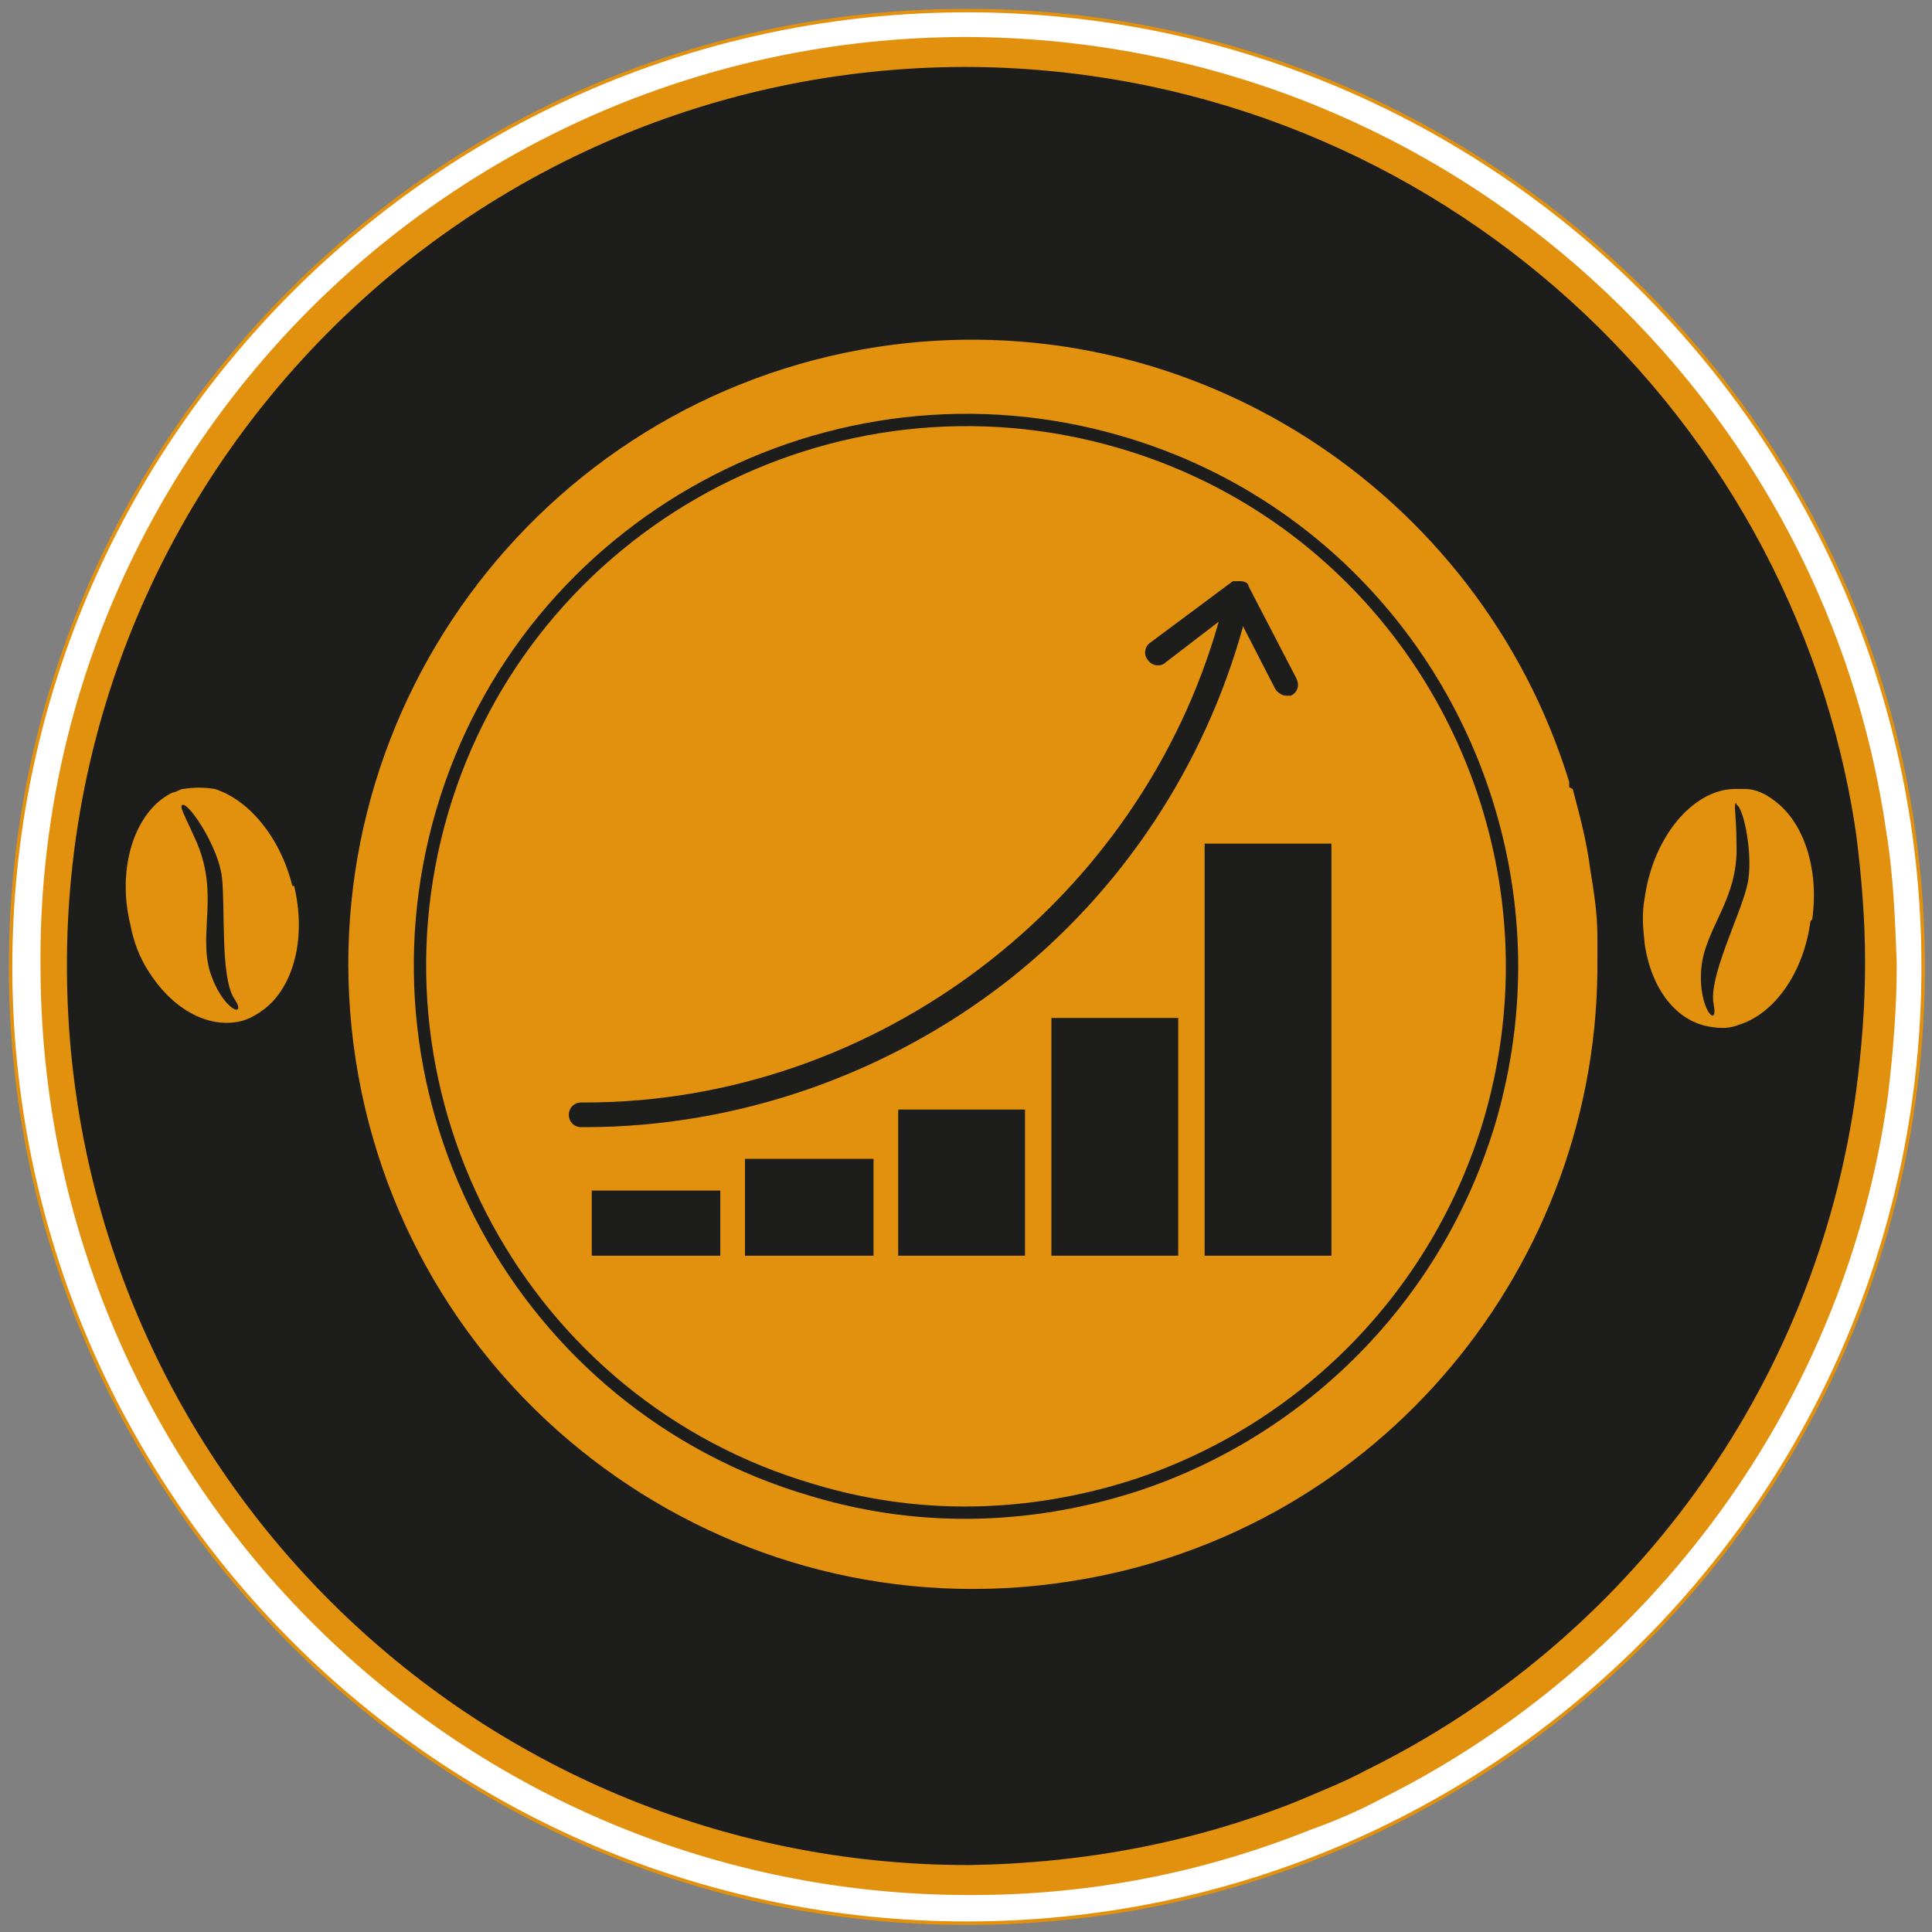
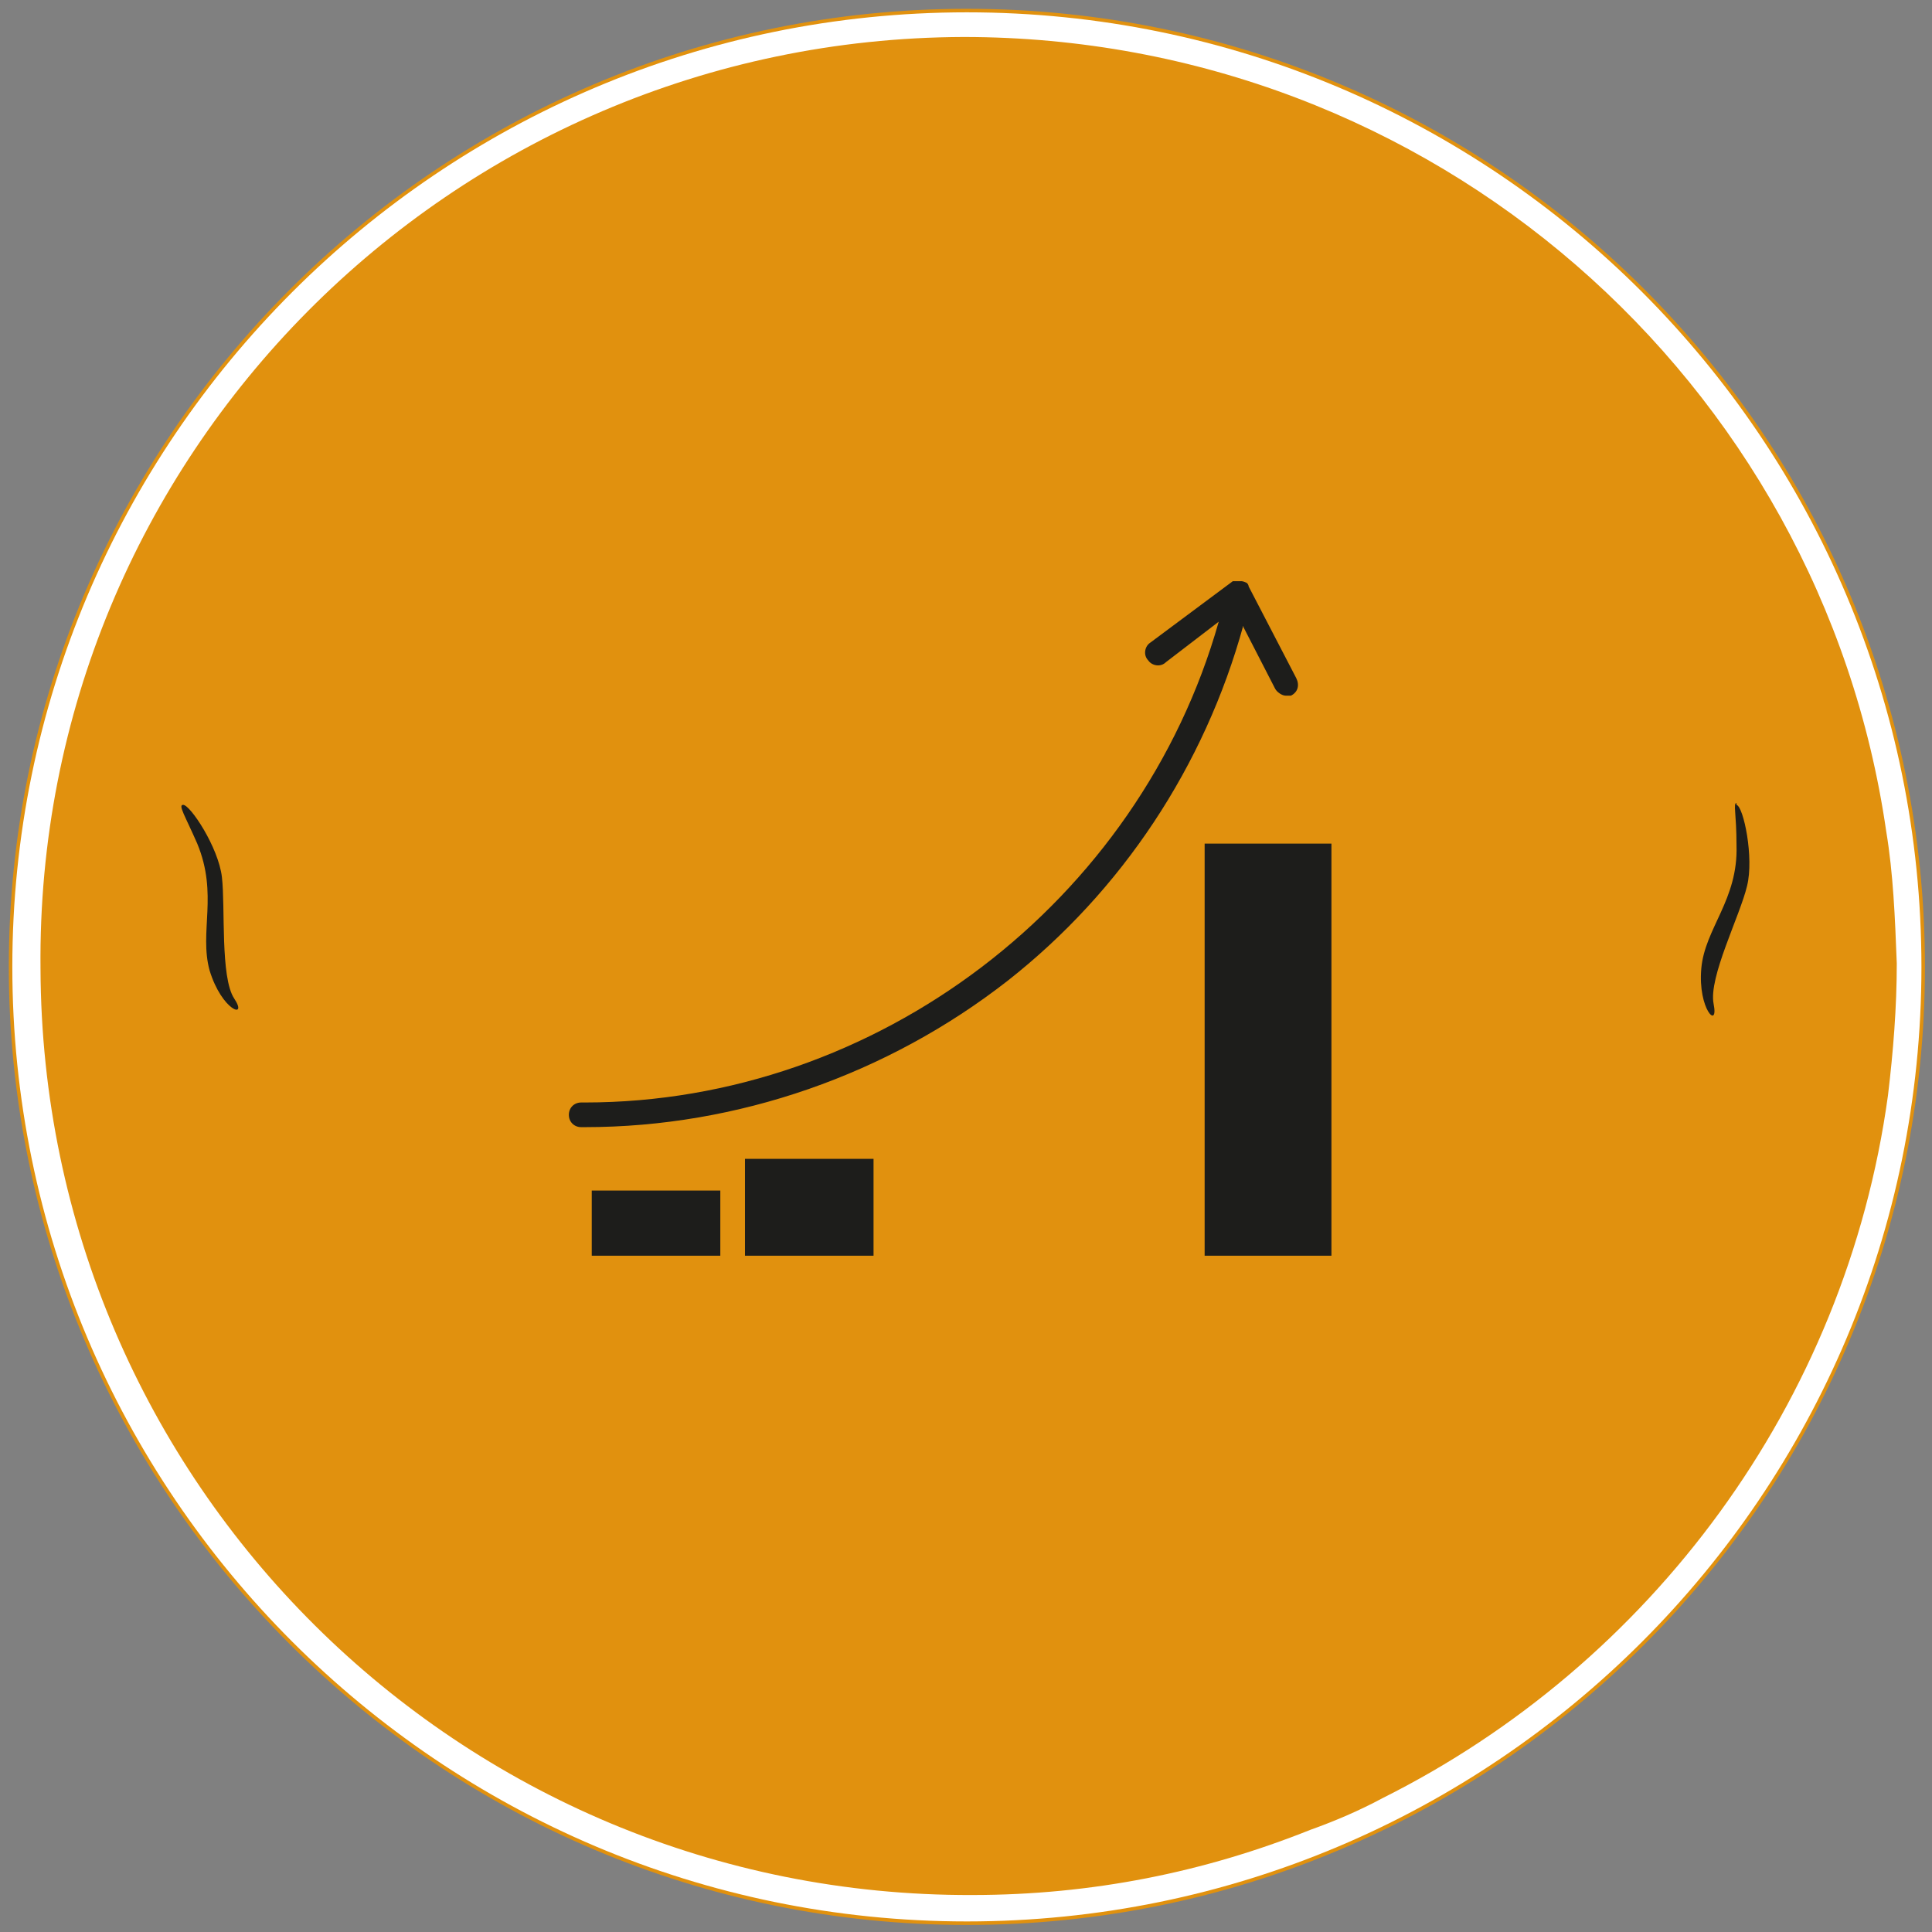
<svg xmlns="http://www.w3.org/2000/svg" id="Ebene_1" version="1.1" viewBox="0 0 109.7 109.7">
  <rect x="0" y="0" width="109.7" height="109.7" fill="#808080" stroke="none" />
  <defs>
    <style>
      .st0, .st1, .st2 {
        fill: none;
      }

      .st3 {
        fill: #e1910e;
      }

      .st4 {
        fill: #1d1d1b;
      }

      .st1 {
        stroke: #e1910e;
        stroke-width: .2px;
      }

      .st1, .st2 {
        stroke-miterlimit: 10;
      }

      .st5 {
        fill: #fff;
      }

      .st2 {
        stroke: #1d1d1b;
        stroke-width: .7px;
      }

      .st6 {
        clip-path: url(#clippath);
      }
    </style>
    <clipPath id="clippath">
      <rect class="st0" x=".5" y=".5" width="108.8" height="108.8" />
    </clipPath>
  </defs>
  <path class="st5" d="M109.2,54.9c0,30-24.3,54.3-54.3,54.3S.6,84.8.6,54.9,24.9.6,54.9.6s54.3,24.3,54.3,54.3h0Z" />
  <g class="st6">
    <path class="st1" d="M109.2,54.9c0,30-24.3,54.3-54.3,54.3S.6,84.8.6,54.9,24.9.6,54.9.6s54.3,24.3,54.3,54.3h0Z" />
  </g>
  <path class="st3" d="M107.7,54.7c0,2.5-.2,5-.5,7.5-2.4,17.5-13.5,32.3-28.7,39.9-1.3.7-2.7,1.3-4.1,1.8-6,2.4-12.4,3.7-19.2,3.7-29.1.1-52.8-23.4-52.9-52.6C2,25.9,25.6,2.2,54.7,2.1c26.6,0,48.7,19.5,52.4,45.1.4,2.4.5,4.9.6,7.5h0Z" />
-   <path class="st4" d="M105.9,54.7c0,2.5-.2,4.9-.5,7.2-2.3,17-13,31.3-27.8,38.6-1.3.7-2.6,1.2-4,1.8-5.8,2.3-12,3.5-18.6,3.6-28.2,0-51.1-22.7-51.2-50.9C3.7,26.8,26.5,3.9,54.7,3.8c25.7,0,47.1,18.9,50.7,43.6.3,2.4.5,4.8.5,7.2h0Z" />
  <path class="st3" d="M89.1,44.7c0-.1,0-.2,0-.3-5.1-16.6-21.7-27.4-39.3-24.7-19.3,3-32.6,21.1-29.6,40.5,3,19.3,21.1,32.6,40.5,29.6,17.7-2.7,30.2-18.1,30-35.4,0-.4,0-.9,0-1.3,0-1.2-.2-2.5-.4-3.7-.2-1.6-.6-3.1-1-4.6h0Z" />
  <path class="st3" d="M16.7,50.3c.7,2.9,0,5.7-1.7,7-.4.3-.9.6-1.4.7-1.9.4-3.9-.8-5.2-2.9,0,0,0,0,0,0-.5-.8-.8-1.6-1-2.6-.8-3.3.3-6.5,2.4-7.5h0c.2,0,.4-.2.6-.2.6-.1,1.2-.1,1.8,0,1.9.6,3.7,2.7,4.4,5.5h0Z" />
  <path class="st4" d="M10.4,45.7c.4,0,2,2.4,2.2,4.1.2,1.7-.1,5.7.7,6.9.8,1.2-.7.7-1.4-1.6-.6-2.2.5-4.3-.7-7.2-.7-1.6-1.1-2.2-.8-2.2h0Z" />
  <path class="st3" d="M102.8,52.3c-.4,3-2.1,5.3-4.1,5.9-.5.2-1,.2-1.6.1-1.9-.3-3.3-2.1-3.7-4.6h0c-.1-.9-.2-1.8,0-2.8.5-3.4,2.7-6,5-6.1h0c.2,0,.4,0,.7,0,.6,0,1.2.3,1.7.7,1.6,1.2,2.5,3.8,2.1,6.7h0Z" />
  <path class="st4" d="M98.6,45.7c.4.1,1,3,.6,4.6-.4,1.7-2.2,5.2-1.9,6.7.3,1.5-.9.3-.7-2,.2-2.3,2.1-3.9,2-7,0-1.8-.2-2.4,0-2.4h0Z" />
  <path class="st4" d="M56.8,49s0,0,0,0h0s0,0,0,0h0Z" />
-   <line class="st4" x1="56.8" y1="49" x2="56.7" y2="49" />
  <polygon class="st4" points="33.6 71.3 40.9 71.3 40.9 67.6 33.6 67.6 33.6 71.3 33.6 71.3" />
  <polygon class="st4" points="49.6 65.8 42.3 65.8 42.3 71.3 49.6 71.3 49.6 65.8 49.6 65.8" />
-   <polygon class="st4" points="51 71.3 58.2 71.3 58.2 63 51 63 51 71.3 51 71.3" />
-   <polygon class="st4" points="59.7 71.3 66.9 71.3 66.9 57.8 59.7 57.8 59.7 71.3 59.7 71.3" />
  <polygon class="st4" points="68.4 47.9 68.4 71.3 75.6 71.3 75.6 47.9 68.4 47.9 68.4 47.9" />
  <path class="st4" d="M70.6,35.6l1.8,3.5c.1.2.4.4.6.4s.2,0,.3,0c.4-.2.5-.6.3-1l-2.7-5.2s0,0,0,0c0,0,0-.1-.1-.2,0,0,0,0,0,0,0,0-.2-.1-.3-.1-.1,0-.2,0-.3,0,0,0,0,0,0,0,0,0-.1,0-.2,0,0,0,0,0,0,0l-4.7,3.5c-.3.2-.4.7-.1,1,.2.3.7.4,1,.1l3-2.3c-4.5,15.9-19.4,27.3-36,27.3s-.1,0-.2,0c-.4,0-.7.3-.7.7,0,.4.3.7.7.7,0,0,.1,0,.2,0,8.7,0,17.2-3,24-8.3,6.5-5.1,11.2-12.2,13.4-20.2h0Z" />
-   <path class="st2" d="M84.6,63.6c-3,10.1-10.7,17.6-20,20.7,0,0,0,0,0,0-5.5,1.8-11.9,2.3-18.5.3-16.4-4.8-25.8-22.1-21-38.5,4.8-16.4,22.1-25.8,38.5-21,10.3,3,17.8,10.9,20.8,20.4,1.8,5.7,2,11.9.2,18.1h0Z" />
</svg>